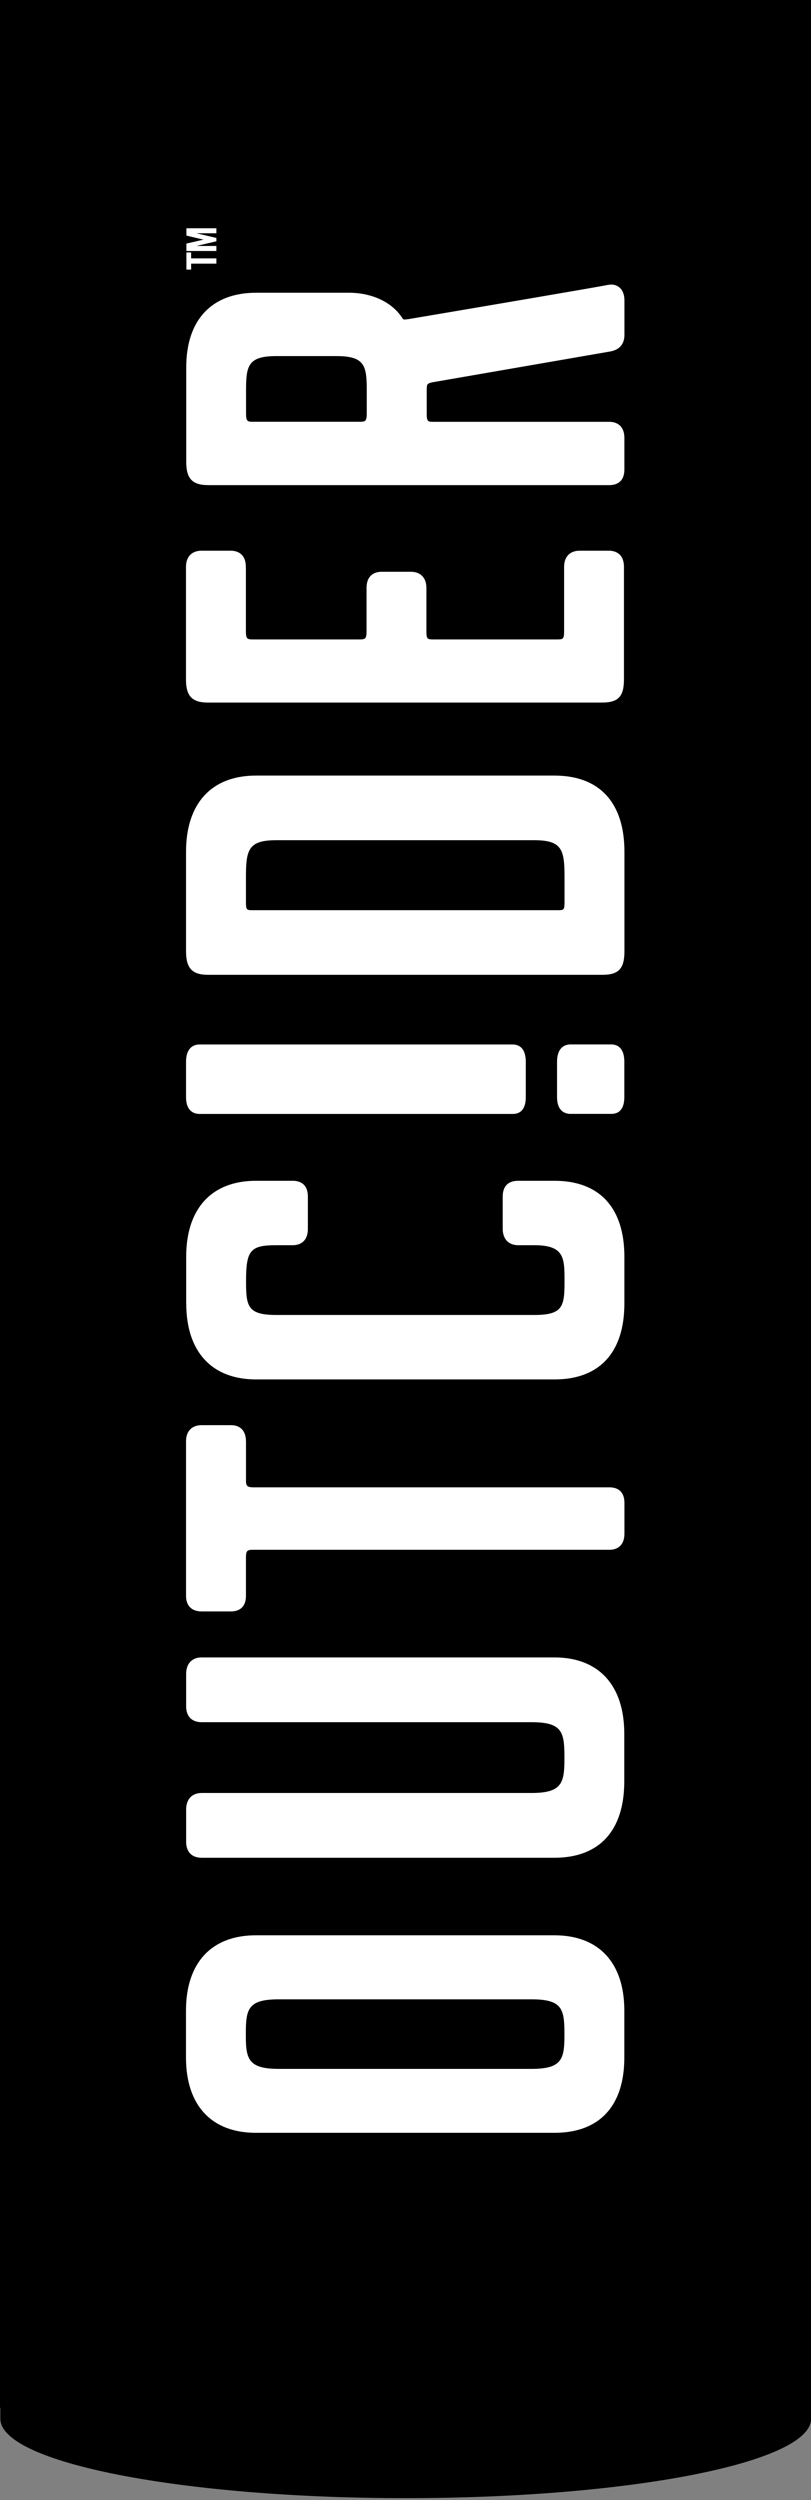
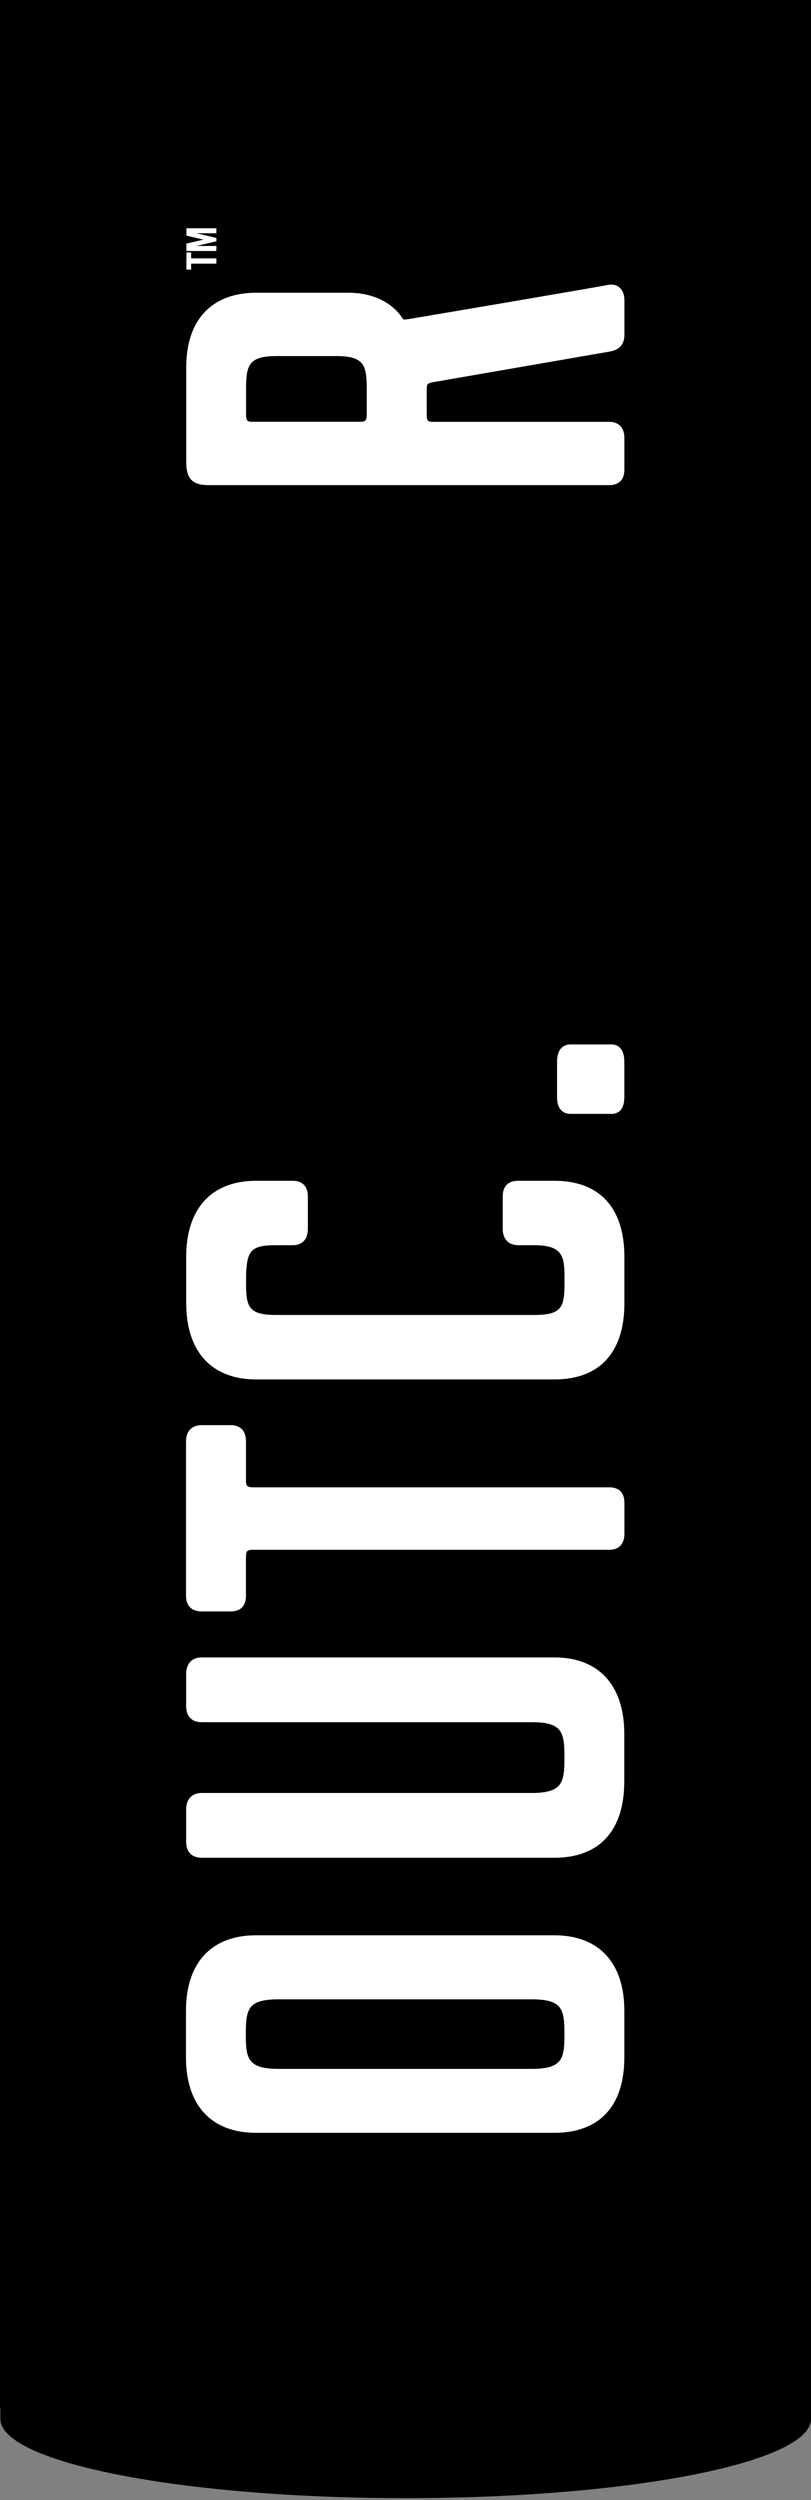
<svg xmlns="http://www.w3.org/2000/svg" id="Layer_1" version="1.1" viewBox="0 0 152.84 470.81">
  <rect x="0" y="0" width="152.84" height="470.81" fill="#808080" stroke="none" />
  <defs>
    <style>
      .st0 {
        fill: #fff;
      }
    </style>
  </defs>
  <path d="M152.86,410.22v45.29c0,8.25-34.19,14.95-76.4,14.95S.07,463.77.07,455.52v-2.09H-.06v-1.83h0v-41.37h0V-5.57C-.06-13.83,34.15-20.52,76.34-20.52s76.4,6.69,76.4,14.95v2.83h.11v412.97h.02Z" />
  <path class="st0" d="M40.78,48.65v1h-4.76v1.12h-.89v-3.23h.89v1.12h4.76ZM40.78,42.98v.95h-3.76l3.76.88v.63l-3.76.88h3.76v.95h-5.65v-1.4l3.23-.74-3.23-.76v-1.38h5.65Z" />
-   <path class="st0" d="M46.34,106.76v12.11c0,1.49.29,1.55,1.38,1.55h19.98c1.1,0,1.38-.06,1.38-1.55v-8.14c0-2.76,1.98-3.05,2.83-3.05h5.52c1.84,0,2.93,1.14,2.93,3.05v8.14c0,1.51.2,1.55,1.38,1.55h23.19c1.19,0,1.38-.04,1.38-1.55v-12.11c0-1.91,1.1-3.05,2.93-3.05h5.52c.85,0,2.83.3,2.83,3.05v21.21c0,3.2-1.08,4.34-4.14,4.34H39.19c-2.98,0-4.14-1.22-4.14-4.34v-21.21c0-1.91,1.1-3.05,2.93-3.05h5.52c.85,0,2.83.3,2.83,3.05" />
  <path class="st0" d="M39.22,91.36h75.62c1.06,0,2.83-.38,2.83-2.95v-5.91c0-2.76-1.98-3.06-2.83-3.06h-33.04c-1.19,0-1.38-.04-1.38-1.56v-4.52c0-1.03.09-1.15,1.1-1.37l33.54-5.81c1.74-.34,2.62-1.4,2.62-3.15v-6.45c0-2.21-1.33-2.99-2.48-2.99-.19,0-.38.02-.57.06h-.06c-1.05.26-27.64,4.77-37.54,6.44-.26.04-.59.08-.81.08-.14,0-.18-.02-.18-.02-.02-.01-.13-.09-.43-.56-1.96-2.79-5.64-4.46-9.86-4.46h-17.47c-8.37,0-13.18,5.11-13.18,14.03v17.85c0,3.13,1.16,4.35,4.14,4.35M46.37,73.78c0-4.78.22-6.72,5.7-6.72h11.35c5.48,0,5.7,1.94,5.7,6.72v4.09c0,1.5-.29,1.56-1.38,1.56h-19.99c-1.1,0-1.38-.06-1.38-1.56v-4.09Z" />
-   <path class="st0" d="M39.2,183.58h74.34c3.05,0,4.14-1.16,4.14-4.43v-18.74c0-9.25-4.68-14.35-13.18-14.35h-56.26c-8.37,0-13.18,5.23-13.18,14.35v18.74c0,3.19,1.16,4.43,4.14,4.43M46.35,165.15c0-5.13.47-6.92,5.71-6.92h48.62c5.24,0,5.71,1.79,5.71,6.92v4.63c0,1.63-.1,1.63-1.39,1.63h-57.26c-1.28,0-1.39,0-1.39-1.63v-4.63Z" />
-   <path class="st0" d="M35.06,206.61v-6.62c0-2.97,1.76-3.29,2.51-3.29h59.08c.91,0,2.44.43,2.44,3.29v6.62c0,2.62-1.32,3.17-2.44,3.17h-59.08c-.76,0-2.51-.31-2.51-3.17" />
  <path class="st0" d="M115.22,196.69c.91,0,2.44.43,2.44,3.29v6.62c0,2.62-1.32,3.17-2.44,3.17h-7.73c-.76,0-2.51-.31-2.51-3.17v-6.62c0-2.97,1.76-3.29,2.51-3.29h7.73Z" />
  <path class="st0" d="M35.09,245.47v-8.79c0-9.1,4.8-14.31,13.17-14.31h6.93c1.06,0,2.83.39,2.83,2.99v6.04c0,2.8-1.98,3.1-2.83,3.1h-3.11c-4.91,0-5.71.95-5.71,6.79,0,4.72.28,6.35,5.71,6.35h48.6c5.43,0,5.71-1.63,5.71-6.35,0-4.38,0-6.79-5.71-6.79h-3.01c-1.83,0-2.93-1.16-2.93-3.1v-6.04c0-1.96,1.01-2.99,2.93-2.99h6.83c8.49,0,13.17,5.08,13.17,14.31v8.79c0,9.23-4.68,14.31-13.17,14.31h-56.23c-8.37,0-13.17-5.22-13.17-14.31" />
  <path class="st0" d="M46.36,271.41v7.67c.05.64.16,1.02,1.39,1.02h67.1c1.83,0,2.83,1.04,2.83,2.92v5.81c0,1.92-1.03,3.03-2.83,3.03H47.74c-1.14,0-1.39.13-1.39,1.51v7.18c0,1.88-1.01,2.92-2.83,2.92h-5.53c-1.86,0-2.93-1.06-2.93-2.92v-29.13c0-1.89,1.1-3.03,2.93-3.03h5.53c1.8,0,2.83,1.1,2.83,3.03" />
  <path class="st0" d="M117.65,326.52v8.95c0,9.28-4.68,14.39-13.17,14.39H38.01c-1.86,0-2.93-1.1-2.93-3v-6.08c0-1.95,1.1-3.12,2.93-3.12h62.15c5.65,0,6.21-1.82,6.21-6.28v-.66c0-4.64-.53-6.39-6.21-6.39h-62.15c-1.86,0-2.93-1.09-2.93-3v-6.08c0-1.95,1.1-3.12,2.93-3.12h66.47c8.37,0,13.17,5.25,13.17,14.39" />
  <path class="st0" d="M104.48,364.46h-56.25c-8.37,0-13.18,5.17-13.18,14.19v8.82c0,9.02,4.8,14.19,13.18,14.19h56.25c8.5,0,13.18-5.04,13.18-14.19v-8.82c0-9.02-4.8-14.19-13.18-14.19M106.37,383.45c0,4.39-.56,6.17-6.21,6.17h-47.62c-5.65,0-6.21-1.79-6.21-6.17v-.65c0-4.56.54-6.28,6.21-6.28h47.62c5.67,0,6.21,1.72,6.21,6.28v.65Z" />
</svg>